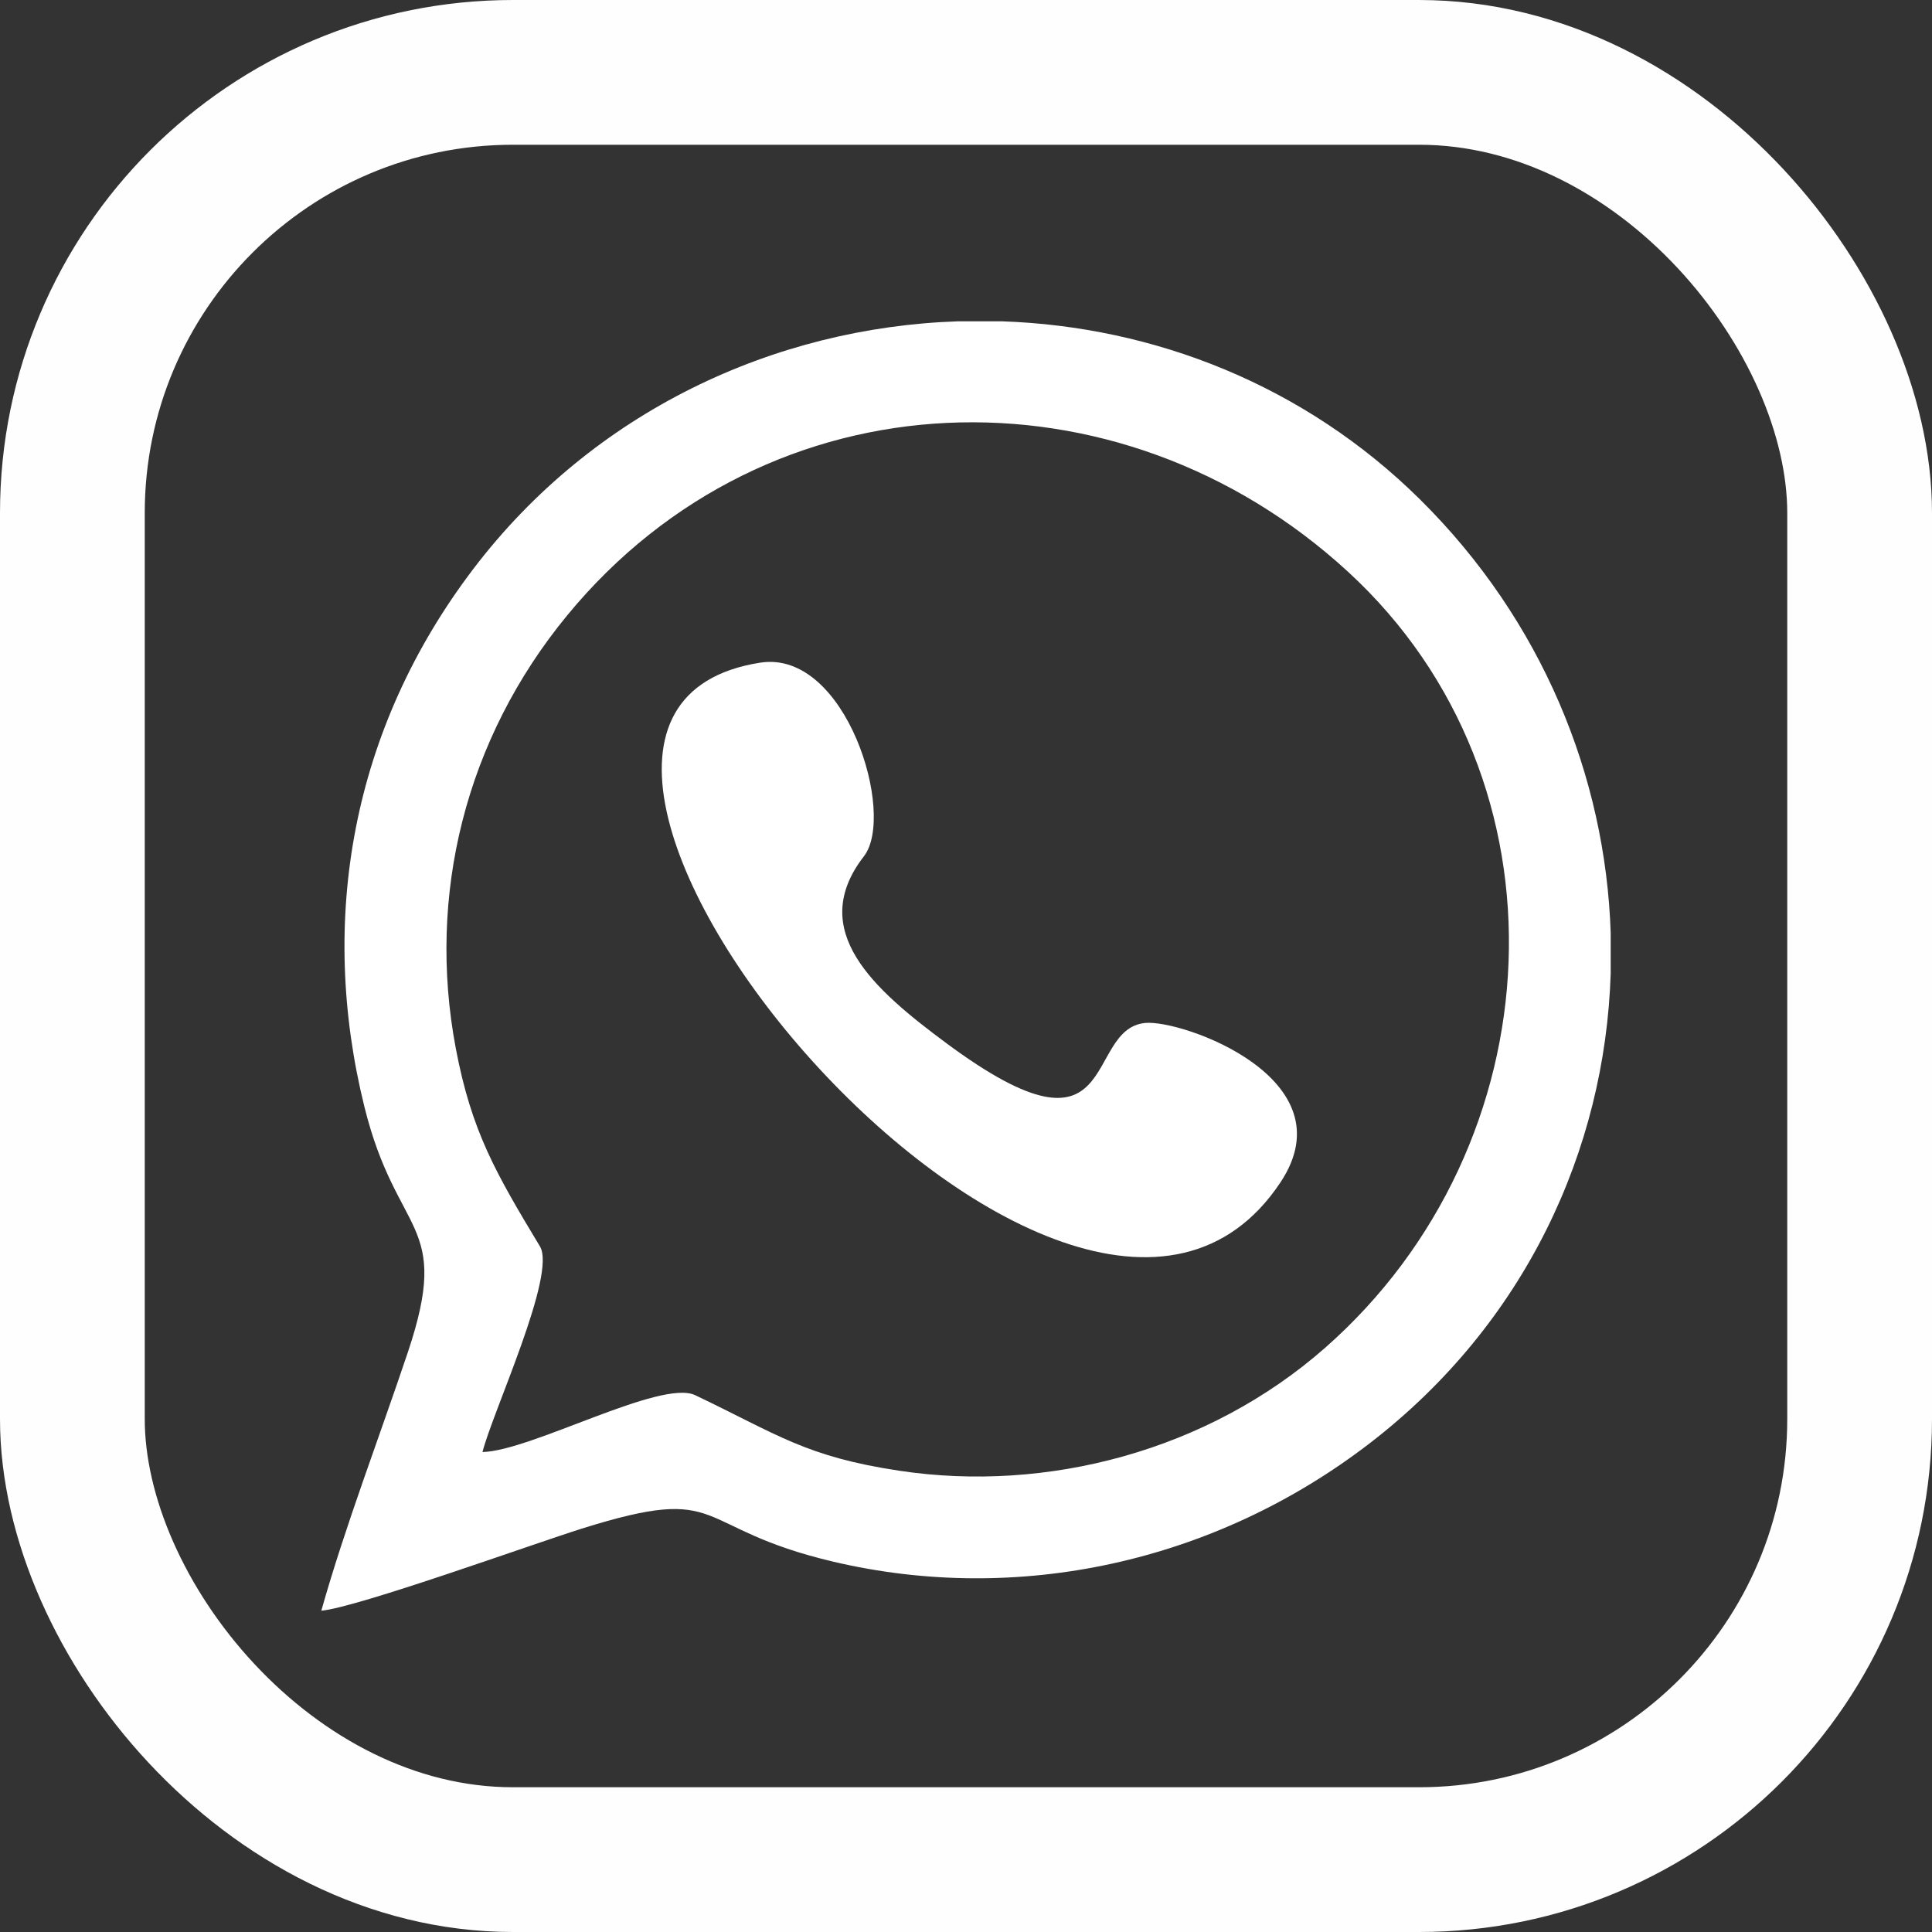
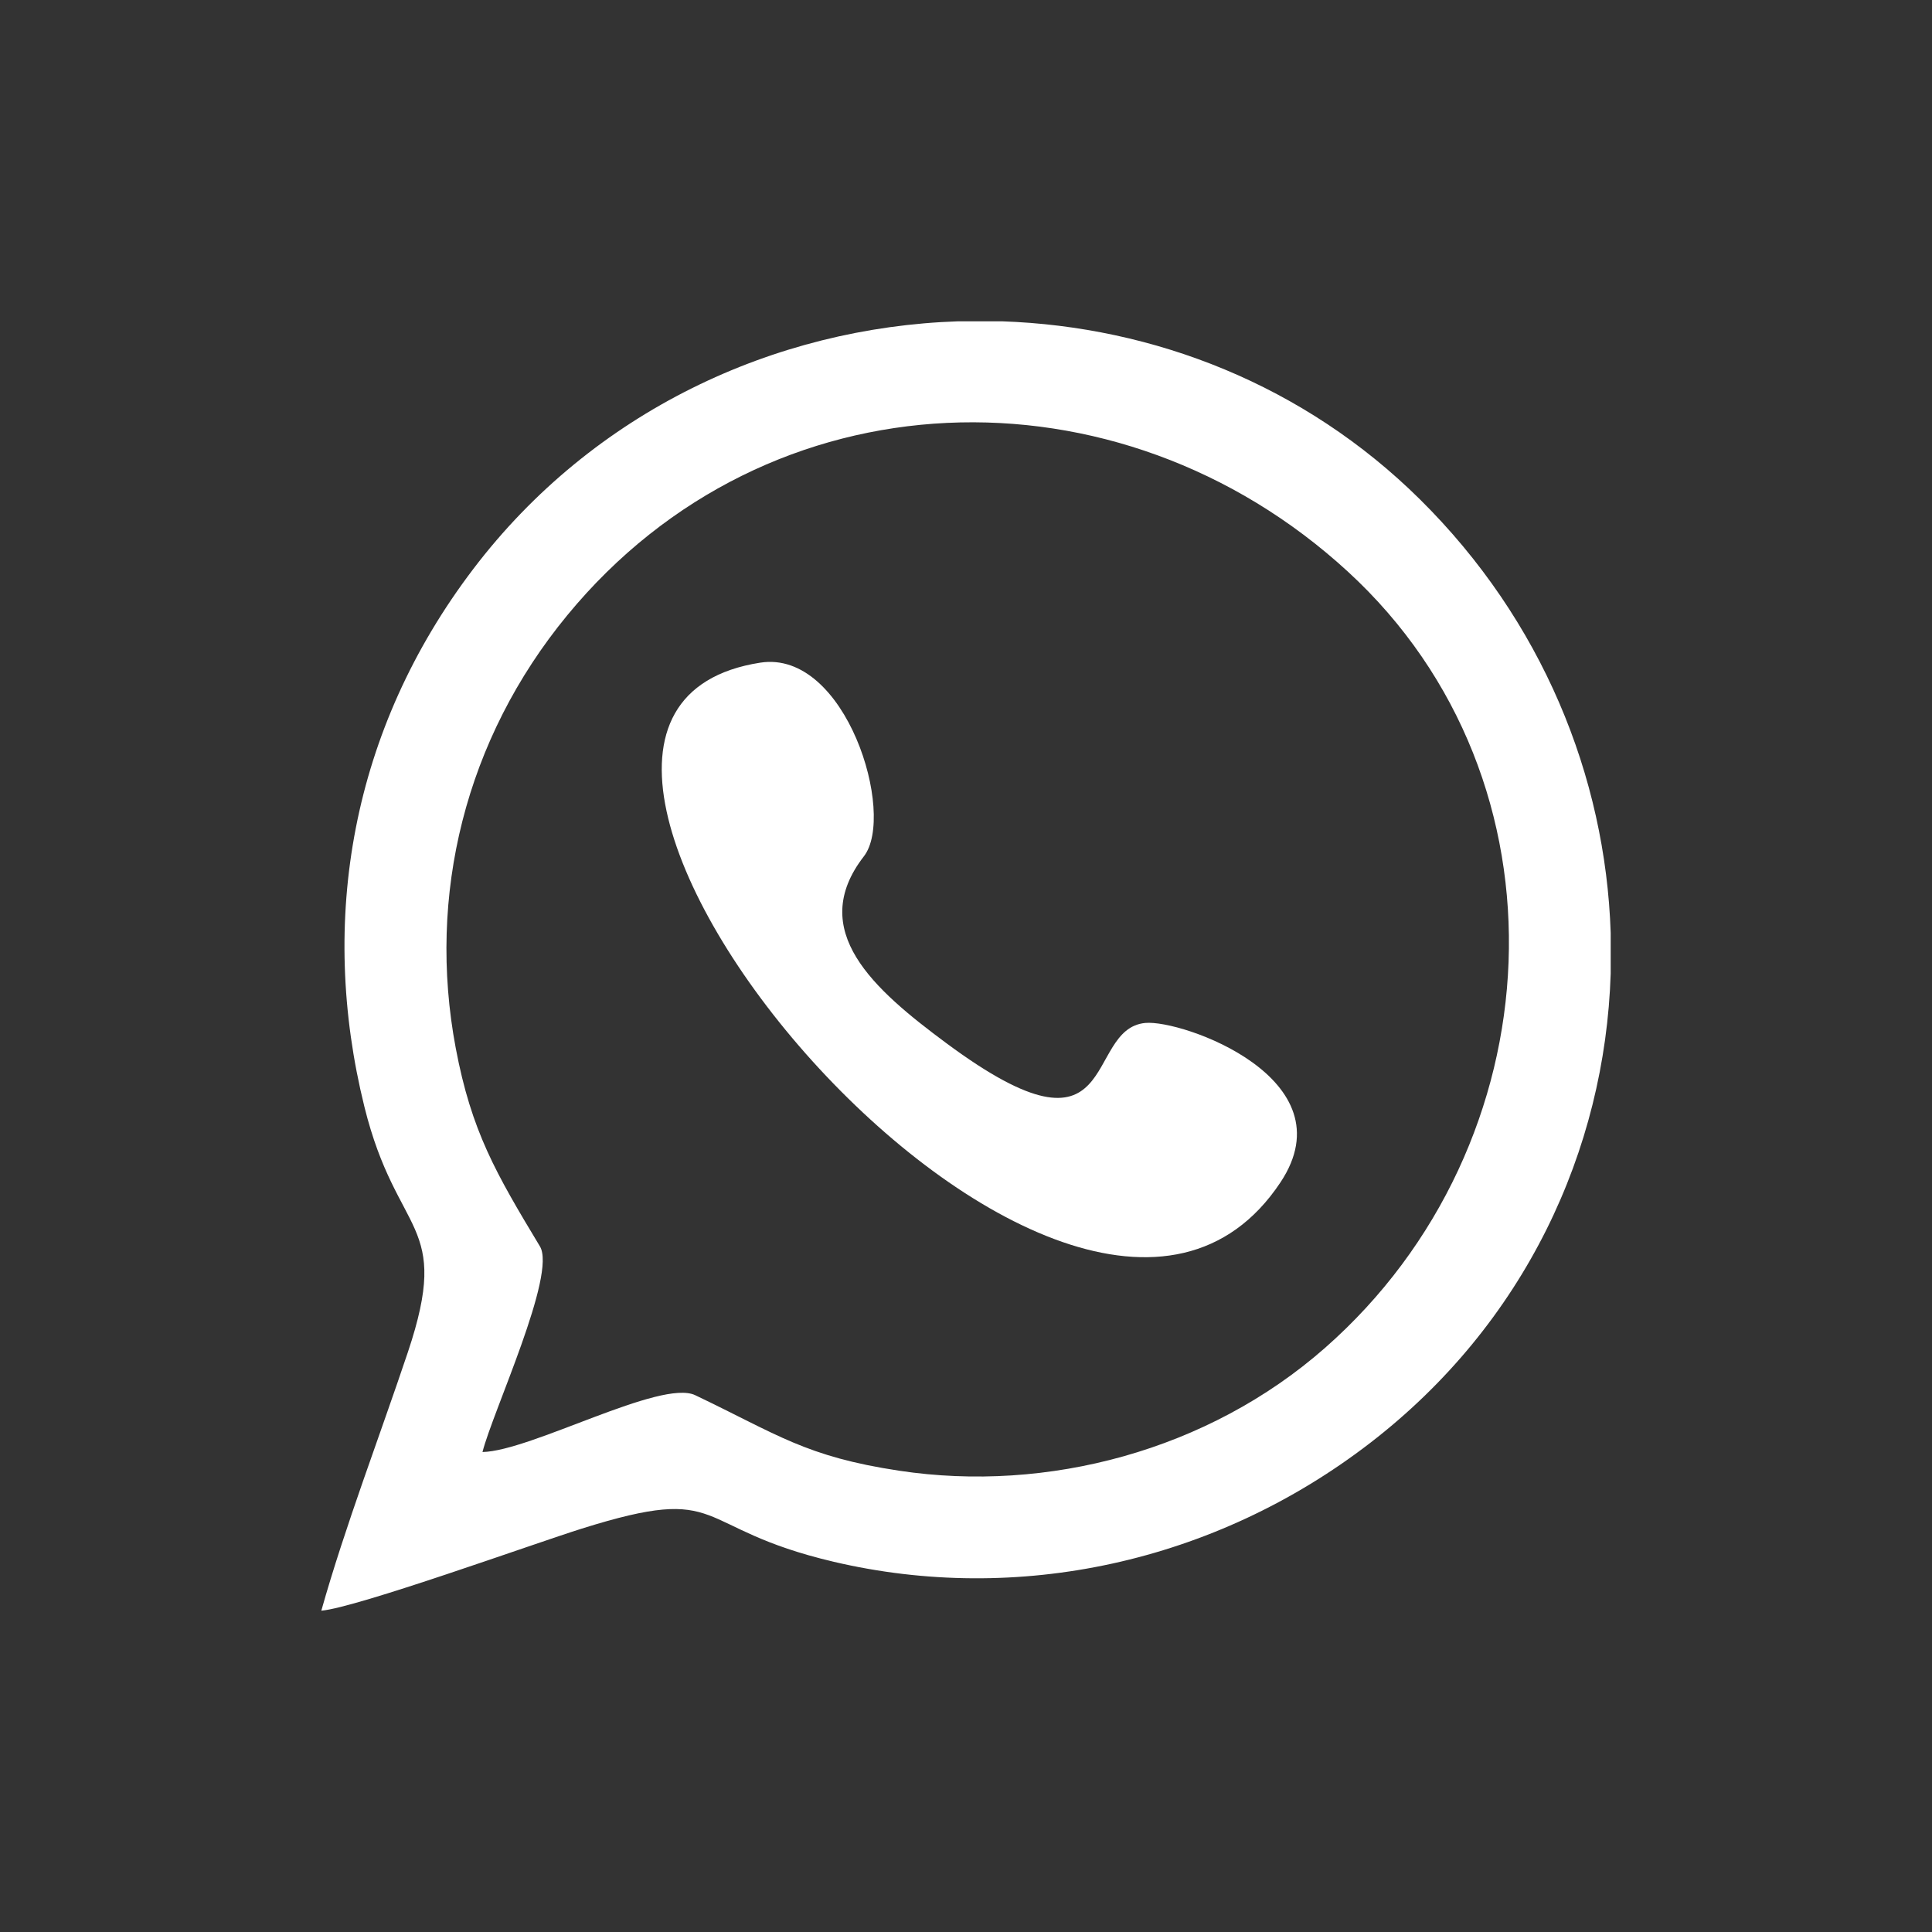
<svg xmlns="http://www.w3.org/2000/svg" xml:space="preserve" width="53.389mm" height="53.389mm" style="shape-rendering:geometricPrecision; text-rendering:geometricPrecision; image-rendering:optimizeQuality; fill-rule:evenodd; clip-rule:evenodd" viewBox="0 0 8102.43 8102.43">
  <rect x="0" y="0" width="8102.43" height="8102.43" fill="#333333" stroke="none" />
  <defs>
    <style type="text/css">  .str0 {stroke:#FEFEFE;stroke-width:607.05;stroke-miterlimit:22.926} .fil0 {fill:none} .fil1 {fill:white}  </style>
  </defs>
  <g id="Слой_x0020_1">
-     <rect class="fil0 str0" x="303.52" y="303.52" width="7495.38" height="7495.38" rx="1847.81" ry="1847.81" />
    <g id="_2319153390256">
      <path class="fil1" d="M2023.44 6089.55c43.36,-170.37 311.8,-744.86 240.92,-862.48 -184.86,-306.8 -287.22,-482.45 -353.04,-831.4 -120.83,-640.63 39.61,-1295.32 467.99,-1815.7 842.95,-1023.97 2311.97,-1065.6 3273.21,-182.87 956.07,877.99 873.32,2403.55 -95.2,3255.27 -491.54,432.26 -1166.11,608.92 -1785.27,515.69 -394.13,-59.35 -510.48,-151.84 -856.44,-316.89 -143.72,-68.55 -688.95,234.09 -892.16,238.39zm1994.99 -4742.03l183.37 0c637.64,21.69 1268.79,267.48 1753.38,746.93 511.67,506.25 778.15,1161.25 799.73,1817.87l0 170.63c-23.55,741.45 -359.96,1468.65 -1009.35,1968.92 -653.4,503.35 -1479.67,678.8 -2249.54,497.84 -605.12,-142.25 -440.17,-332.34 -1056.31,-138.92 -200.93,63.09 -943.9,331.48 -1092.2,344.15 99.5,-353.18 245.07,-732.09 362.94,-1083.96 185.67,-554.27 -45.57,-477.32 -182.25,-1029.46 -193.5,-781.77 -54.77,-1582.76 456.65,-2255.31 503.03,-661.52 1263.25,-1013.06 2033.58,-1038.68z" />
      <path class="fil1" d="M3188.26 2779.08c-1446.54,225.47 1302.44,3503.93 2181.94,2179.23 288.71,-434.84 -413.49,-683.22 -567.47,-668.24 -263.05,25.57 -91.33,635.02 -832.96,85.49 -305.36,-226.26 -587.9,-473.13 -346.75,-784.4 135.74,-175.21 -74.65,-868.22 -434.77,-812.08z" />
    </g>
  </g>
</svg>